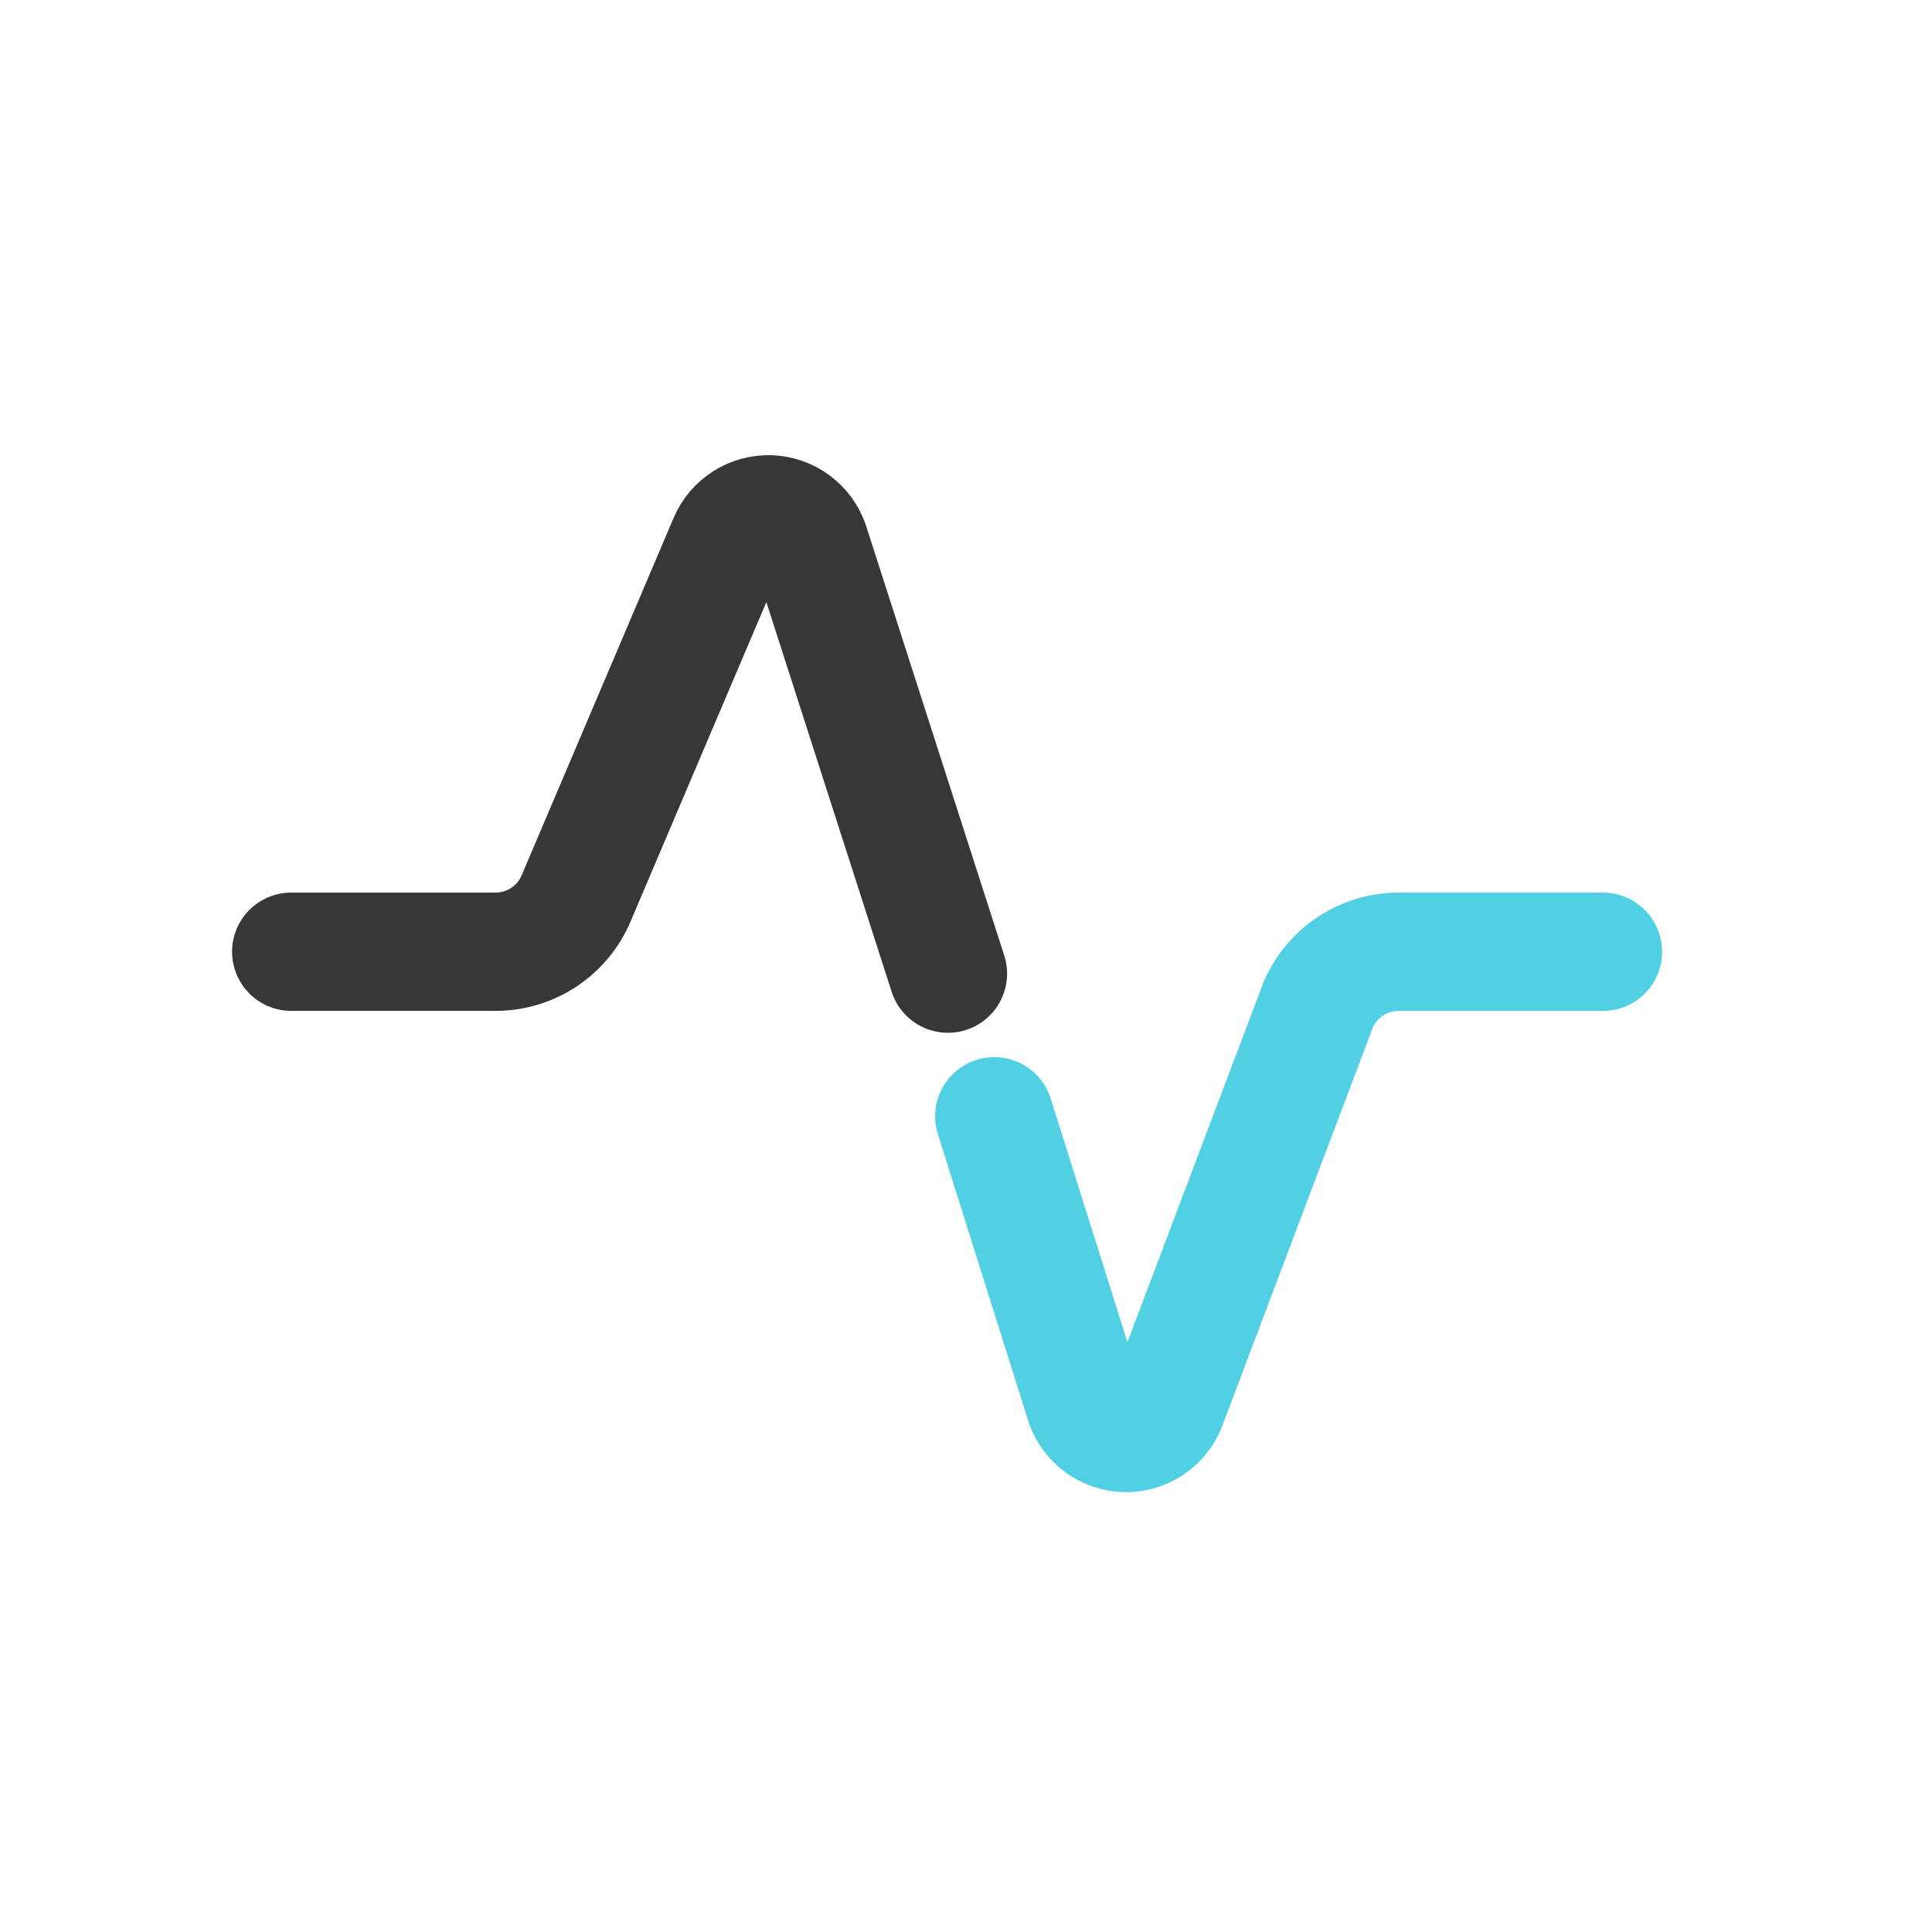
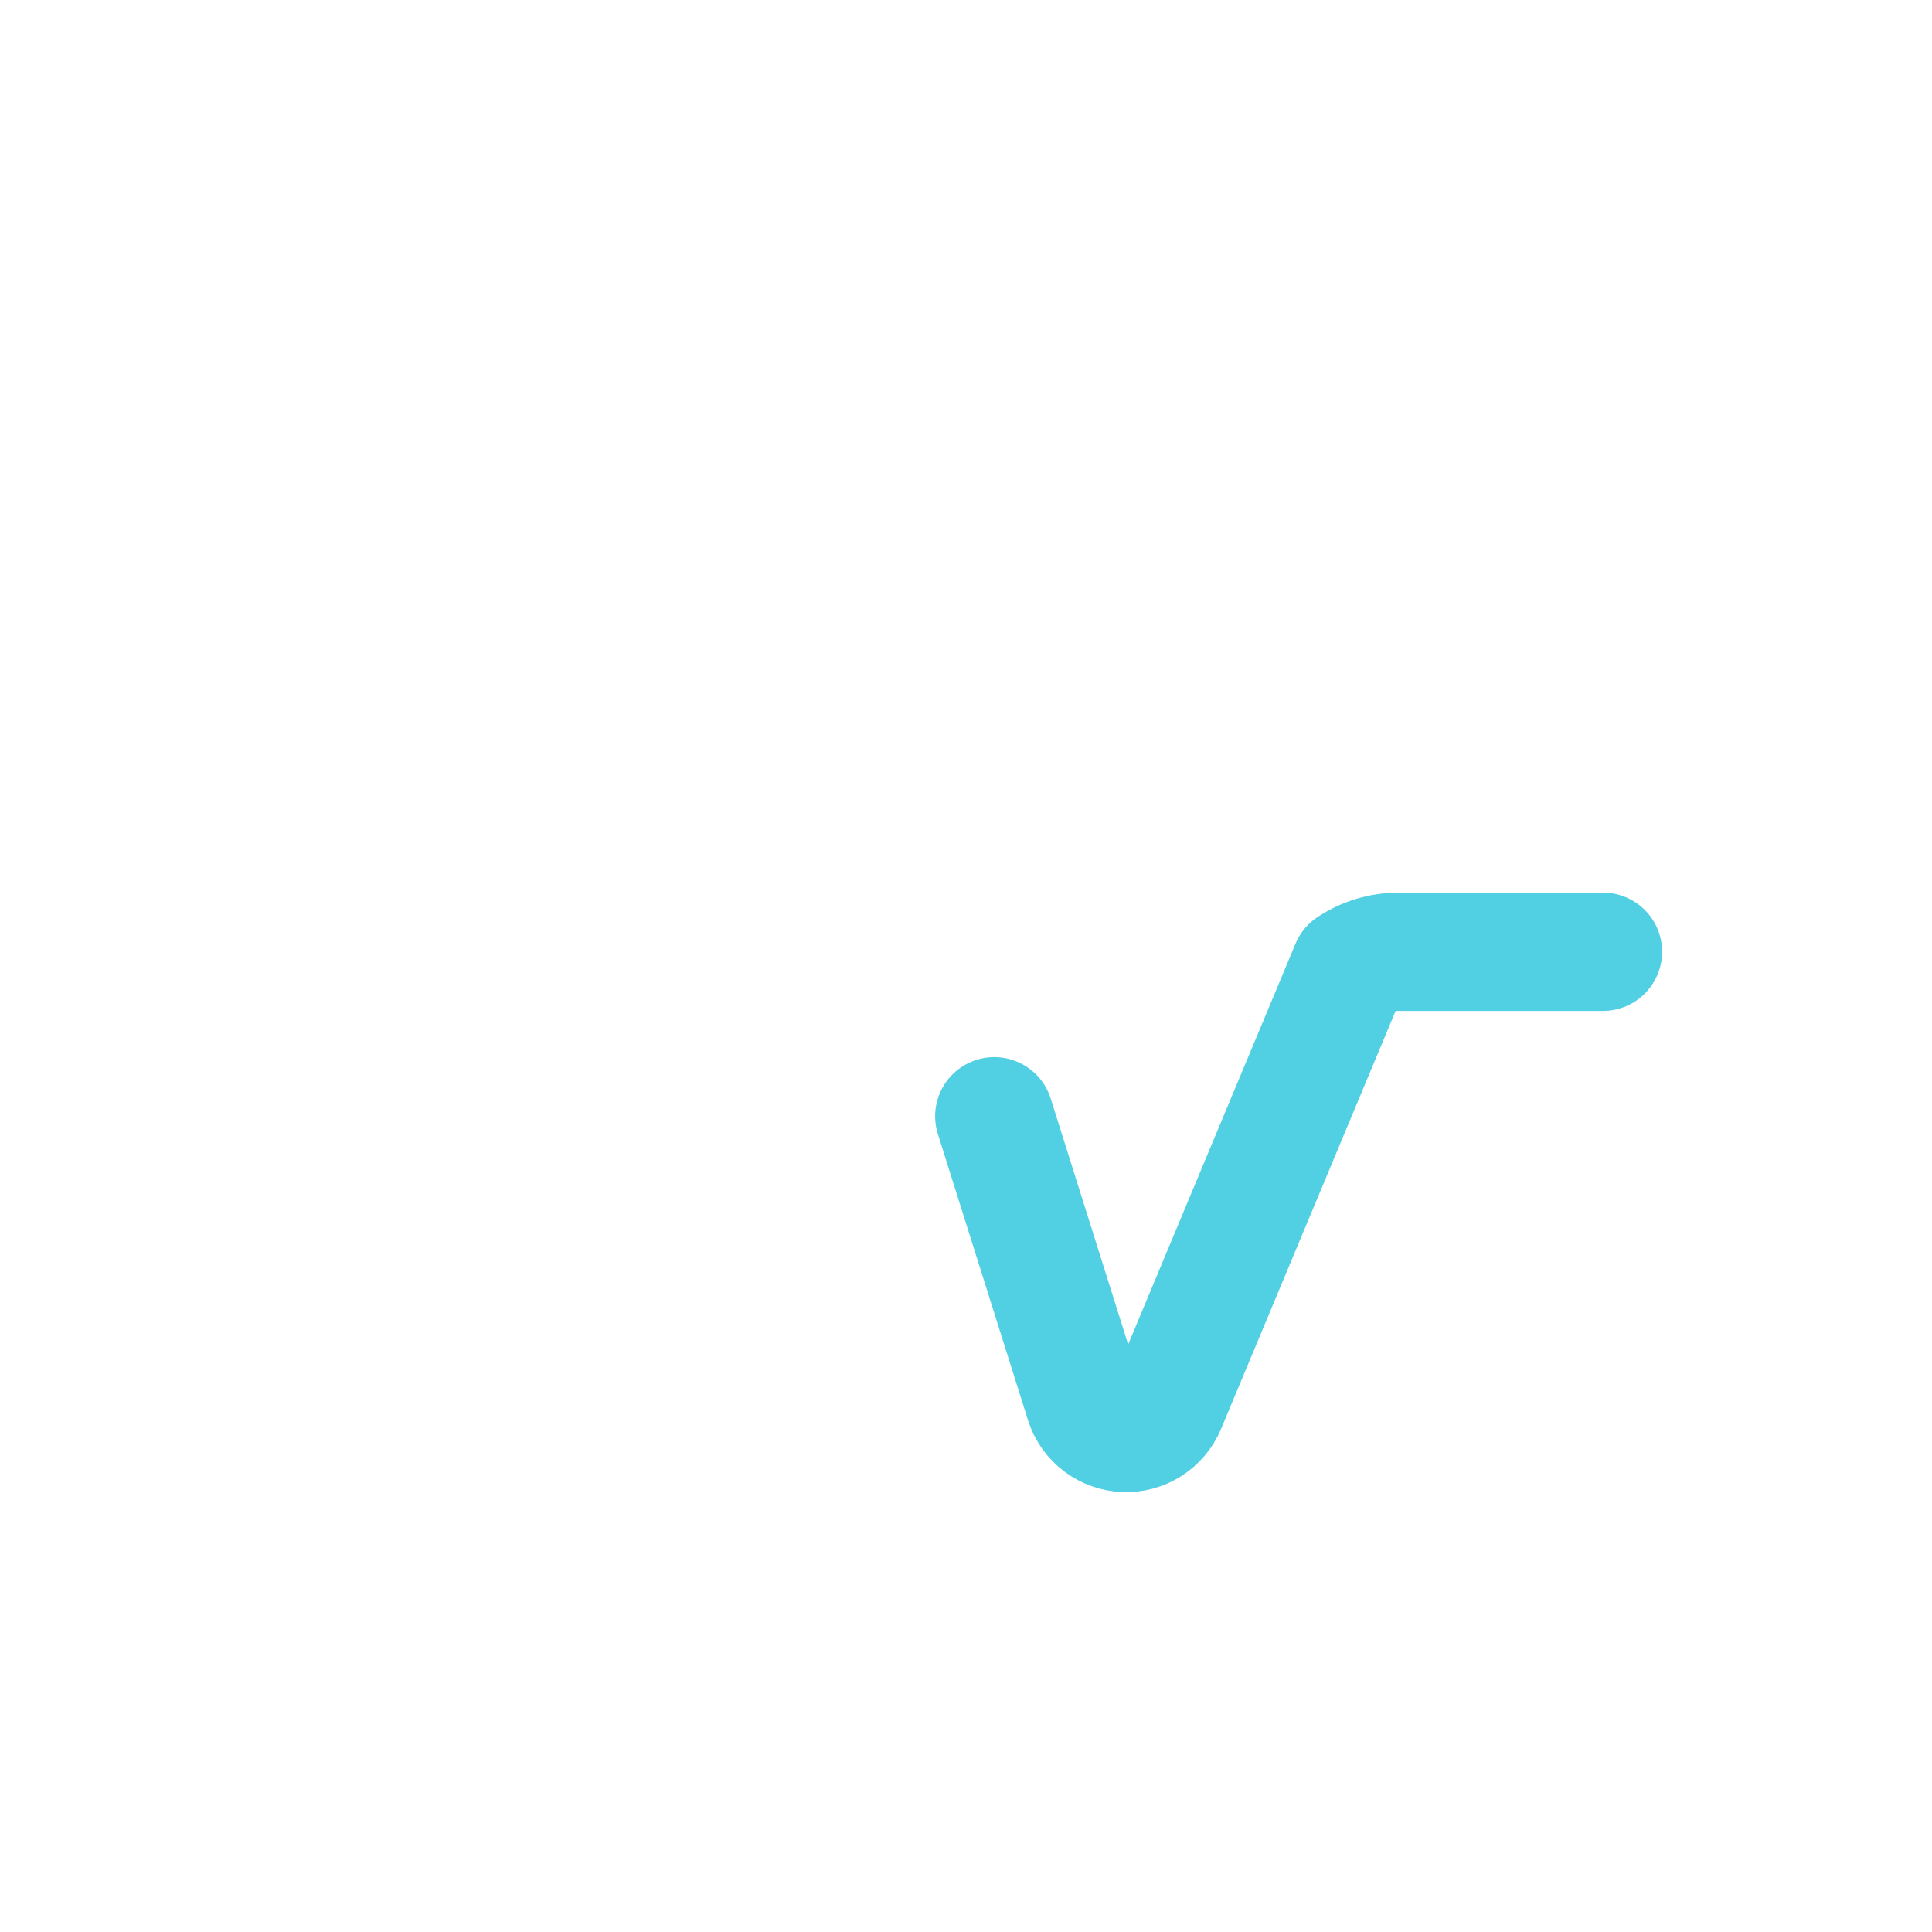
<svg xmlns="http://www.w3.org/2000/svg" width="49" height="49" viewBox="0 0 49 49" fill="none">
-   <path d="M7.386 24.138H12.567C13.006 24.139 13.434 24.009 13.799 23.766C14.164 23.523 14.449 23.177 14.617 22.772L18.466 13.72C18.554 13.514 18.702 13.338 18.892 13.218C19.082 13.097 19.303 13.037 19.528 13.045C19.753 13.053 19.97 13.13 20.15 13.264C20.33 13.398 20.466 13.583 20.538 13.796L24.042 24.694" stroke="#373737" stroke-width="3" stroke-linecap="round" stroke-linejoin="round" />
-   <path d="M40.655 24.139H35.474C35.036 24.139 34.607 24.268 34.242 24.511C33.877 24.755 33.593 25.1 33.424 25.505L29.583 35.668C29.495 35.875 29.346 36.05 29.157 36.171C28.967 36.292 28.745 36.352 28.521 36.344C28.296 36.335 28.079 36.259 27.899 36.125C27.719 35.991 27.583 35.806 27.511 35.593L25.217 28.311" stroke="#51D0E3" stroke-width="3" stroke-linecap="round" stroke-linejoin="round" />
+   <path d="M40.655 24.139H35.474C35.036 24.139 34.607 24.268 34.242 24.511L29.583 35.668C29.495 35.875 29.346 36.05 29.157 36.171C28.967 36.292 28.745 36.352 28.521 36.344C28.296 36.335 28.079 36.259 27.899 36.125C27.719 35.991 27.583 35.806 27.511 35.593L25.217 28.311" stroke="#51D0E3" stroke-width="3" stroke-linecap="round" stroke-linejoin="round" />
</svg>